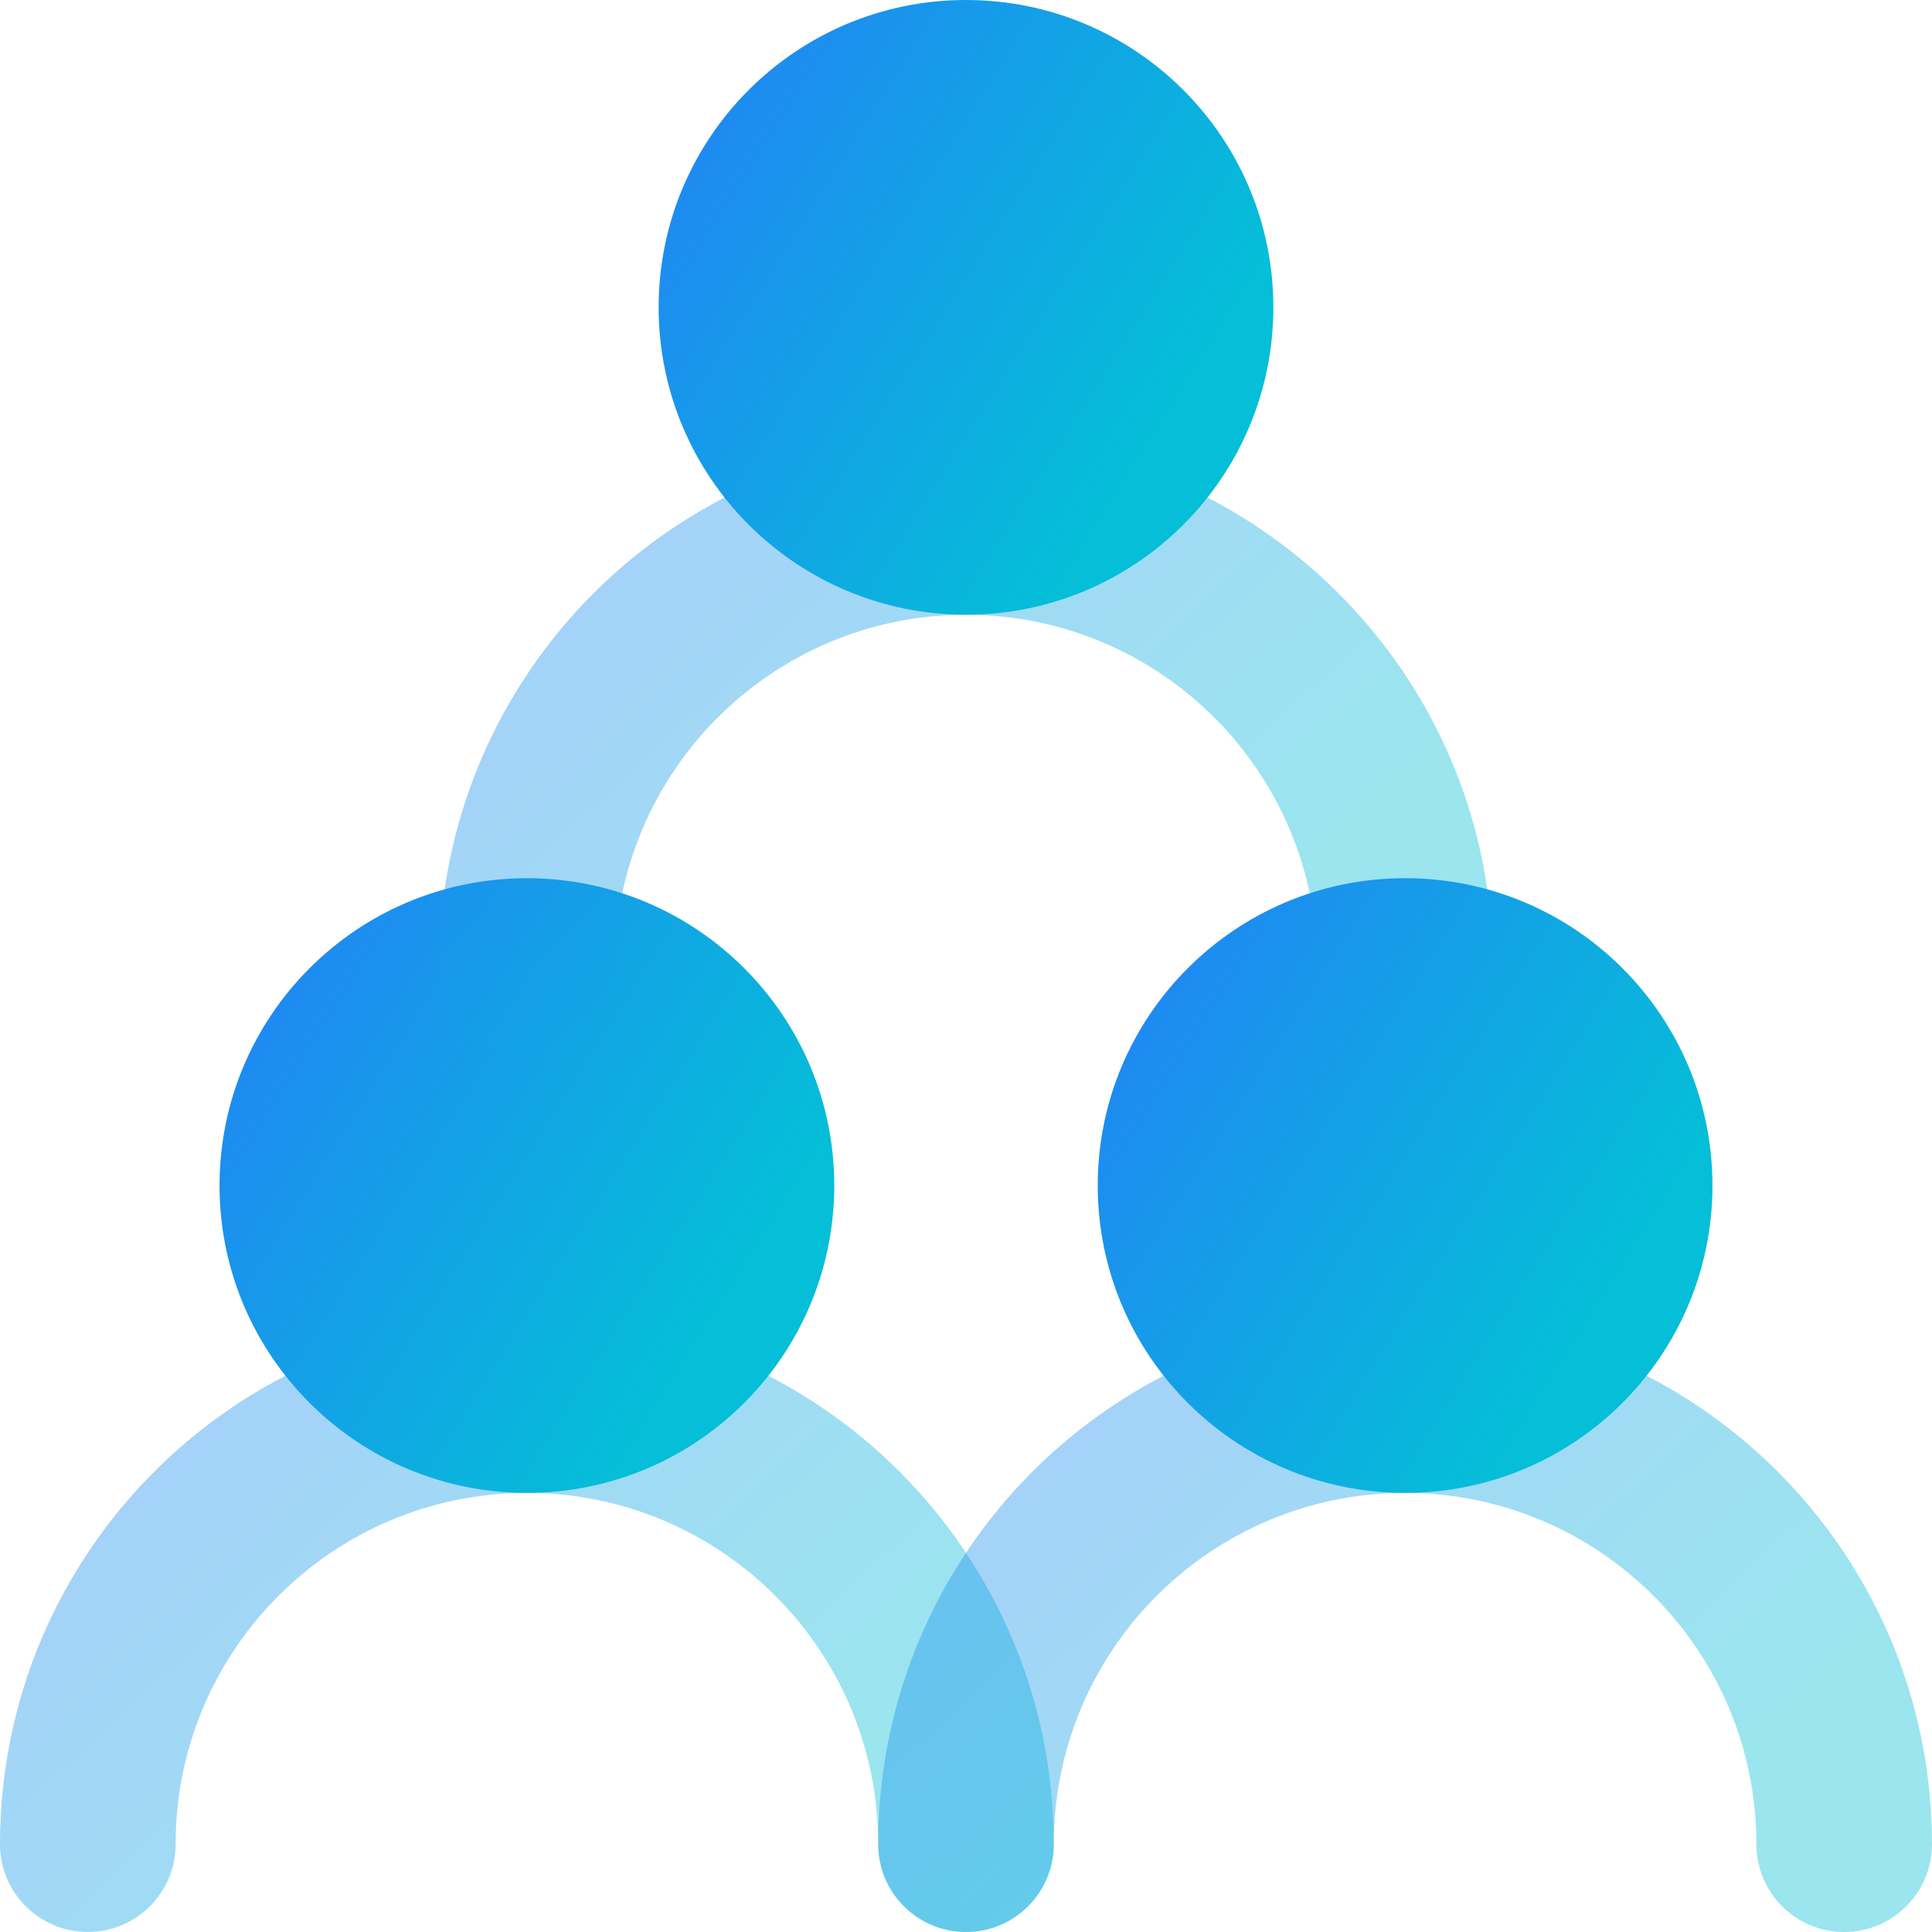
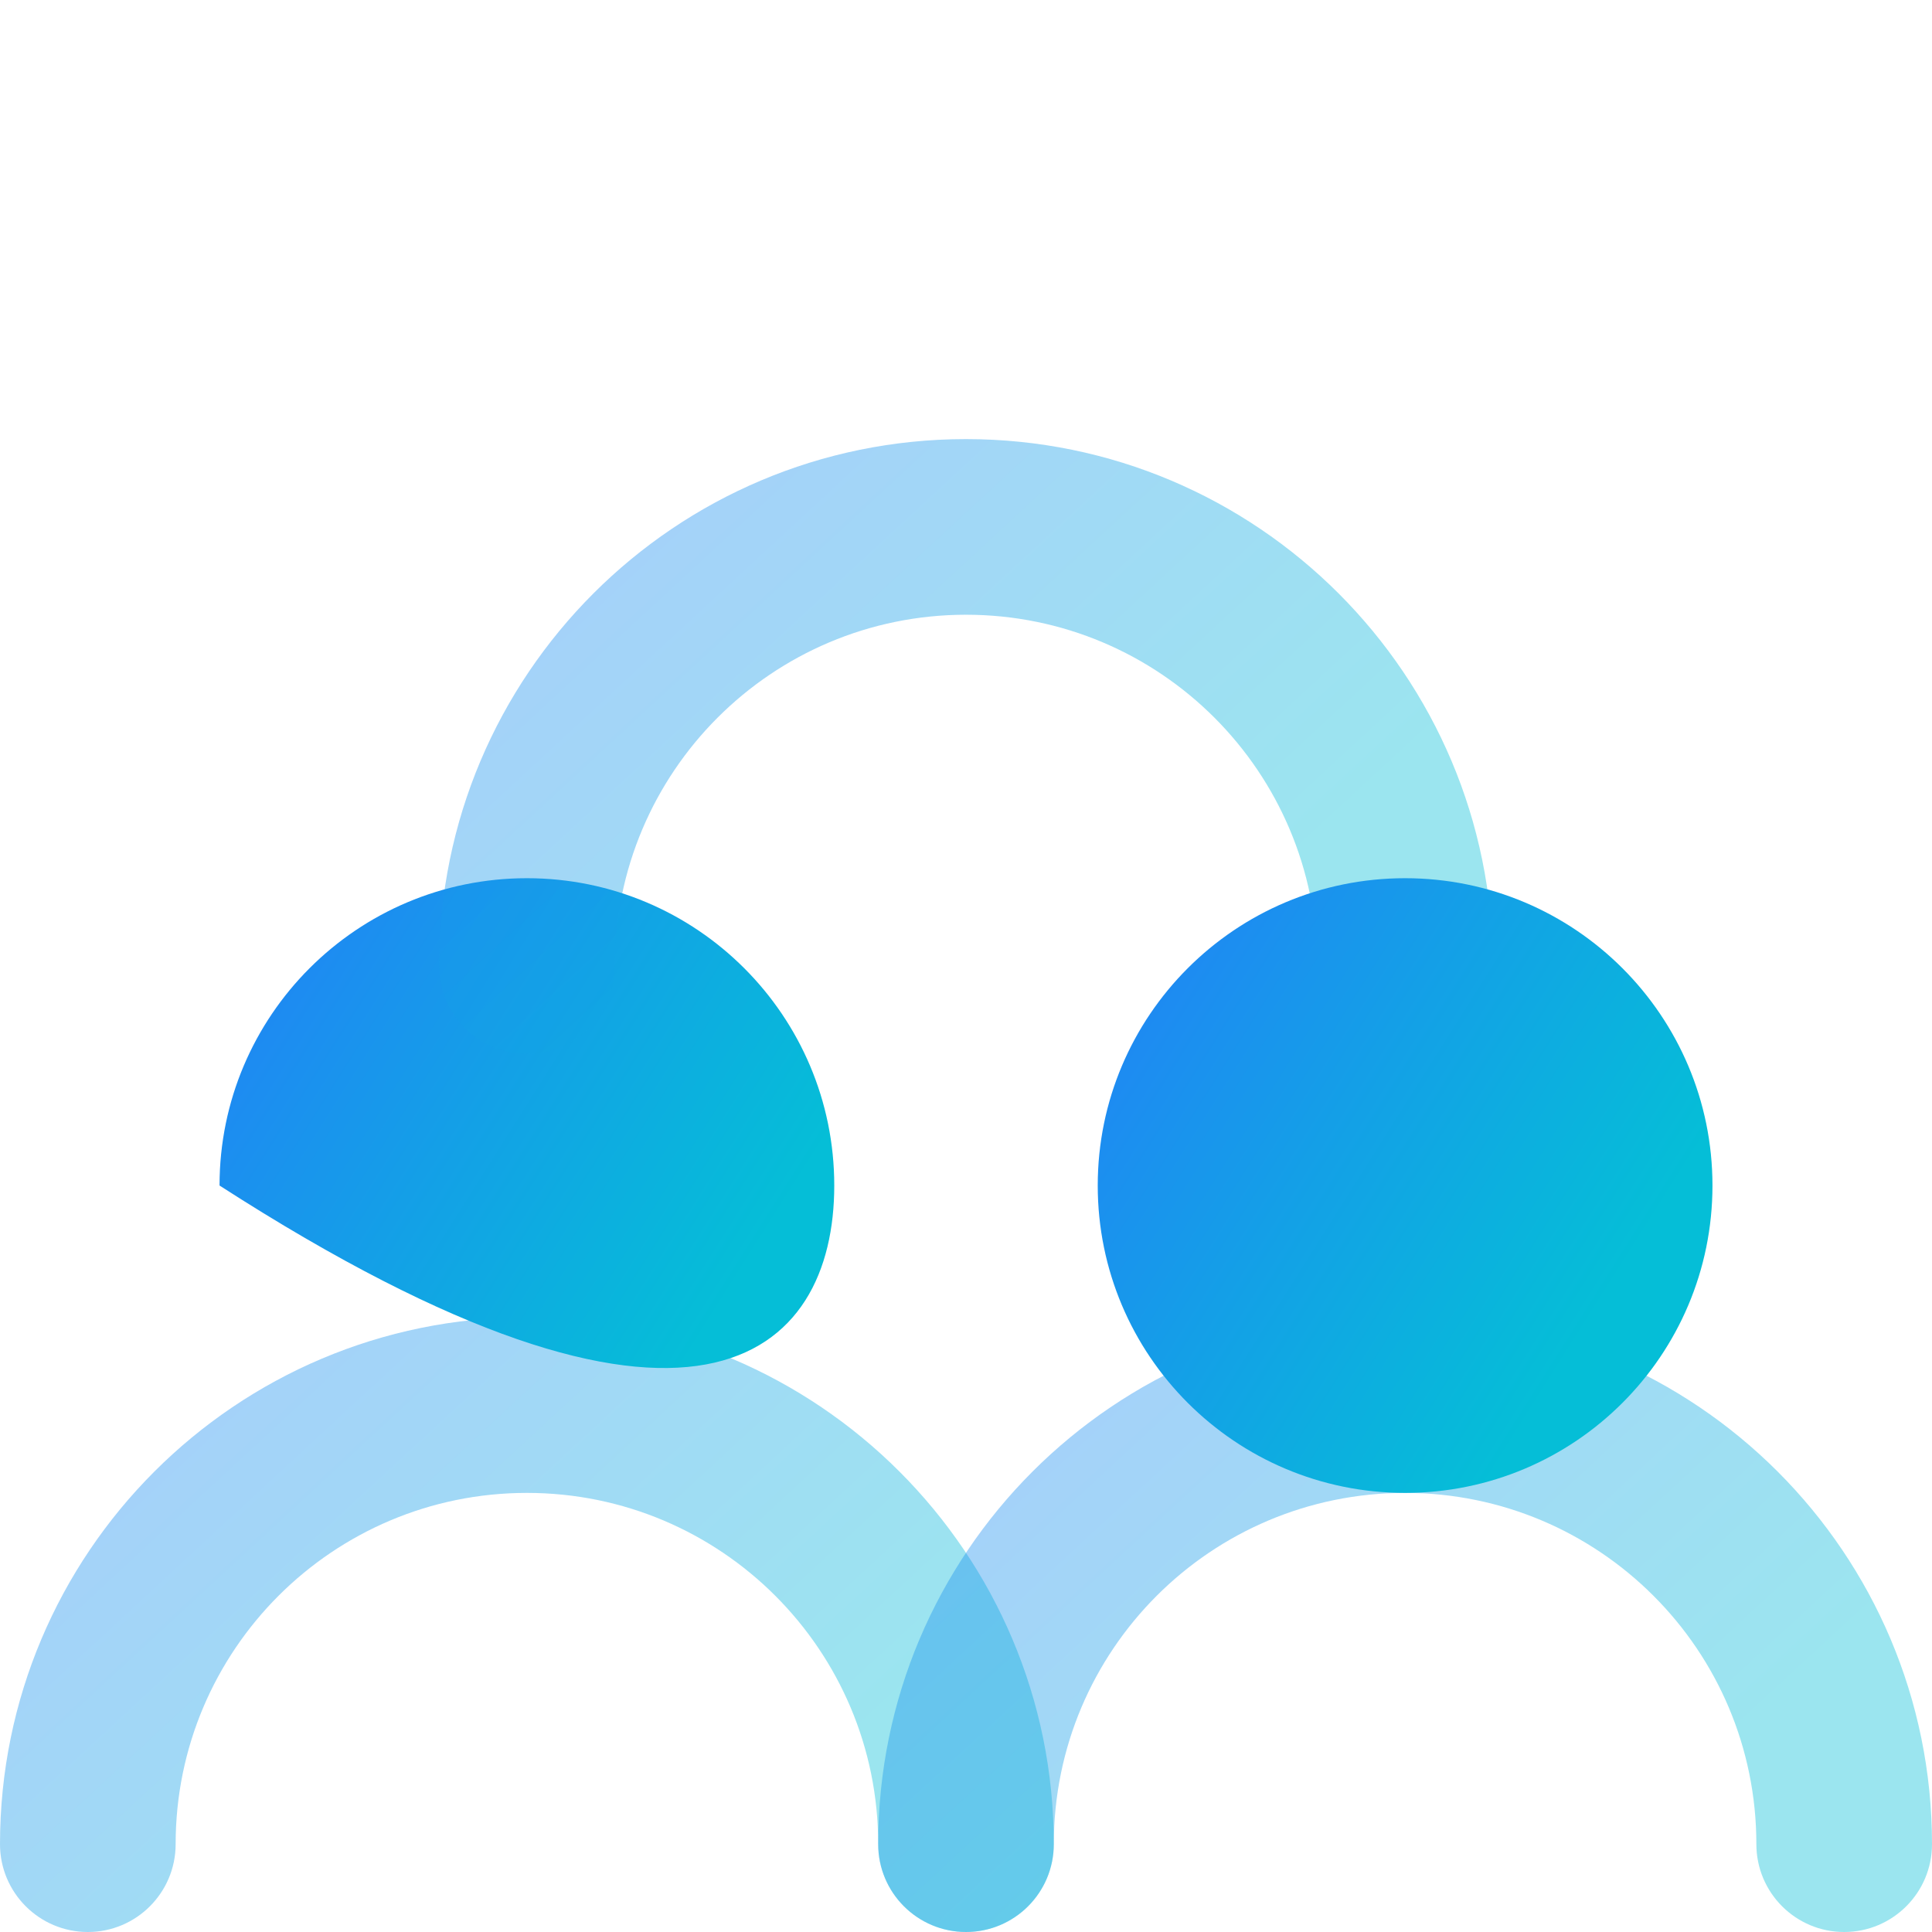
<svg xmlns="http://www.w3.org/2000/svg" width="54" height="54" viewBox="0 0 54 54" fill="none">
  <path fill-rule="evenodd" clip-rule="evenodd" d="M0 51.545C0 43.412 6.594 36.818 14.727 36.818C22.861 36.818 29.454 43.412 29.454 51.545C29.454 52.901 28.356 54 27 54C25.644 54 24.546 52.901 24.546 51.545C24.546 46.123 20.15 41.727 14.727 41.727C9.305 41.727 4.909 46.123 4.909 51.545C4.909 52.901 3.81 54 2.455 54C1.099 54 0 52.901 0 51.545Z" fill="url(#paint0_linear_956_12808)" fill-opacity="0.4" />
  <path fill-rule="evenodd" clip-rule="evenodd" d="M24.545 51.545C24.545 43.412 31.139 36.818 39.273 36.818C47.406 36.818 54 43.412 54 51.545C54 52.901 52.901 54 51.545 54C50.19 54 49.091 52.901 49.091 51.545C49.091 46.123 44.695 41.727 39.273 41.727C33.85 41.727 29.454 46.123 29.454 51.545C29.454 52.901 28.356 54 27 54C25.644 54 24.545 52.901 24.545 51.545Z" fill="url(#paint1_linear_956_12808)" fill-opacity="0.4" />
-   <path fill-rule="evenodd" clip-rule="evenodd" d="M14.727 24.546C9.983 24.546 6.136 28.392 6.136 33.136C6.136 37.881 9.983 41.727 14.727 41.727C19.472 41.727 23.318 37.881 23.318 33.136C23.318 28.392 19.472 24.546 14.727 24.546Z" fill="url(#paint2_linear_956_12808)" />
+   <path fill-rule="evenodd" clip-rule="evenodd" d="M14.727 24.546C9.983 24.546 6.136 28.392 6.136 33.136C19.472 41.727 23.318 37.881 23.318 33.136C23.318 28.392 19.472 24.546 14.727 24.546Z" fill="url(#paint2_linear_956_12808)" />
  <path fill-rule="evenodd" clip-rule="evenodd" d="M12.273 27C12.273 18.866 18.867 12.273 27 12.273C35.134 12.273 41.727 18.866 41.727 27C41.727 28.356 40.629 29.454 39.273 29.454C37.917 29.454 36.818 28.356 36.818 27C36.818 21.578 32.423 17.182 27 17.182C21.578 17.182 17.182 21.578 17.182 27C17.182 28.356 16.083 29.454 14.727 29.454C13.372 29.454 12.273 28.356 12.273 27Z" fill="url(#paint3_linear_956_12808)" fill-opacity="0.4" />
  <path fill-rule="evenodd" clip-rule="evenodd" d="M39.273 24.546C34.528 24.546 30.682 28.392 30.682 33.136C30.682 37.881 34.528 41.727 39.273 41.727C44.017 41.727 47.864 37.881 47.864 33.136C47.864 28.392 44.017 24.546 39.273 24.546Z" fill="url(#paint4_linear_956_12808)" />
-   <path fill-rule="evenodd" clip-rule="evenodd" d="M27 0C22.256 0 18.409 3.846 18.409 8.591C18.409 13.335 22.256 17.182 27 17.182C31.745 17.182 35.591 13.335 35.591 8.591C35.591 3.846 31.745 0 27 0Z" fill="url(#paint5_linear_956_12808)" />
  <defs>
    <linearGradient id="paint0_linear_956_12808" x1="0.344" y1="42.145" x2="14.597" y2="57.56" gradientUnits="userSpaceOnUse">
      <stop stop-color="#1E8AF2" />
      <stop offset="1" stop-color="#05BED7" />
    </linearGradient>
    <linearGradient id="paint1_linear_956_12808" x1="24.889" y1="42.145" x2="39.142" y2="57.56" gradientUnits="userSpaceOnUse">
      <stop stop-color="#1E8AF2" />
      <stop offset="1" stop-color="#05BED7" />
    </linearGradient>
    <linearGradient id="paint2_linear_956_12808" x1="6.337" y1="29.872" x2="19.24" y2="38.013" gradientUnits="userSpaceOnUse">
      <stop stop-color="#1E8AF2" />
      <stop offset="1" stop-color="#05BED7" />
    </linearGradient>
    <linearGradient id="paint3_linear_956_12808" x1="12.617" y1="17.599" x2="26.869" y2="33.014" gradientUnits="userSpaceOnUse">
      <stop stop-color="#1E8AF2" />
      <stop offset="1" stop-color="#05BED7" />
    </linearGradient>
    <linearGradient id="paint4_linear_956_12808" x1="30.882" y1="29.872" x2="43.786" y2="38.013" gradientUnits="userSpaceOnUse">
      <stop stop-color="#1E8AF2" />
      <stop offset="1" stop-color="#05BED7" />
    </linearGradient>
    <linearGradient id="paint5_linear_956_12808" x1="18.61" y1="5.326" x2="31.513" y2="13.467" gradientUnits="userSpaceOnUse">
      <stop stop-color="#1E8AF2" />
      <stop offset="1" stop-color="#05BED7" />
    </linearGradient>
  </defs>
</svg>